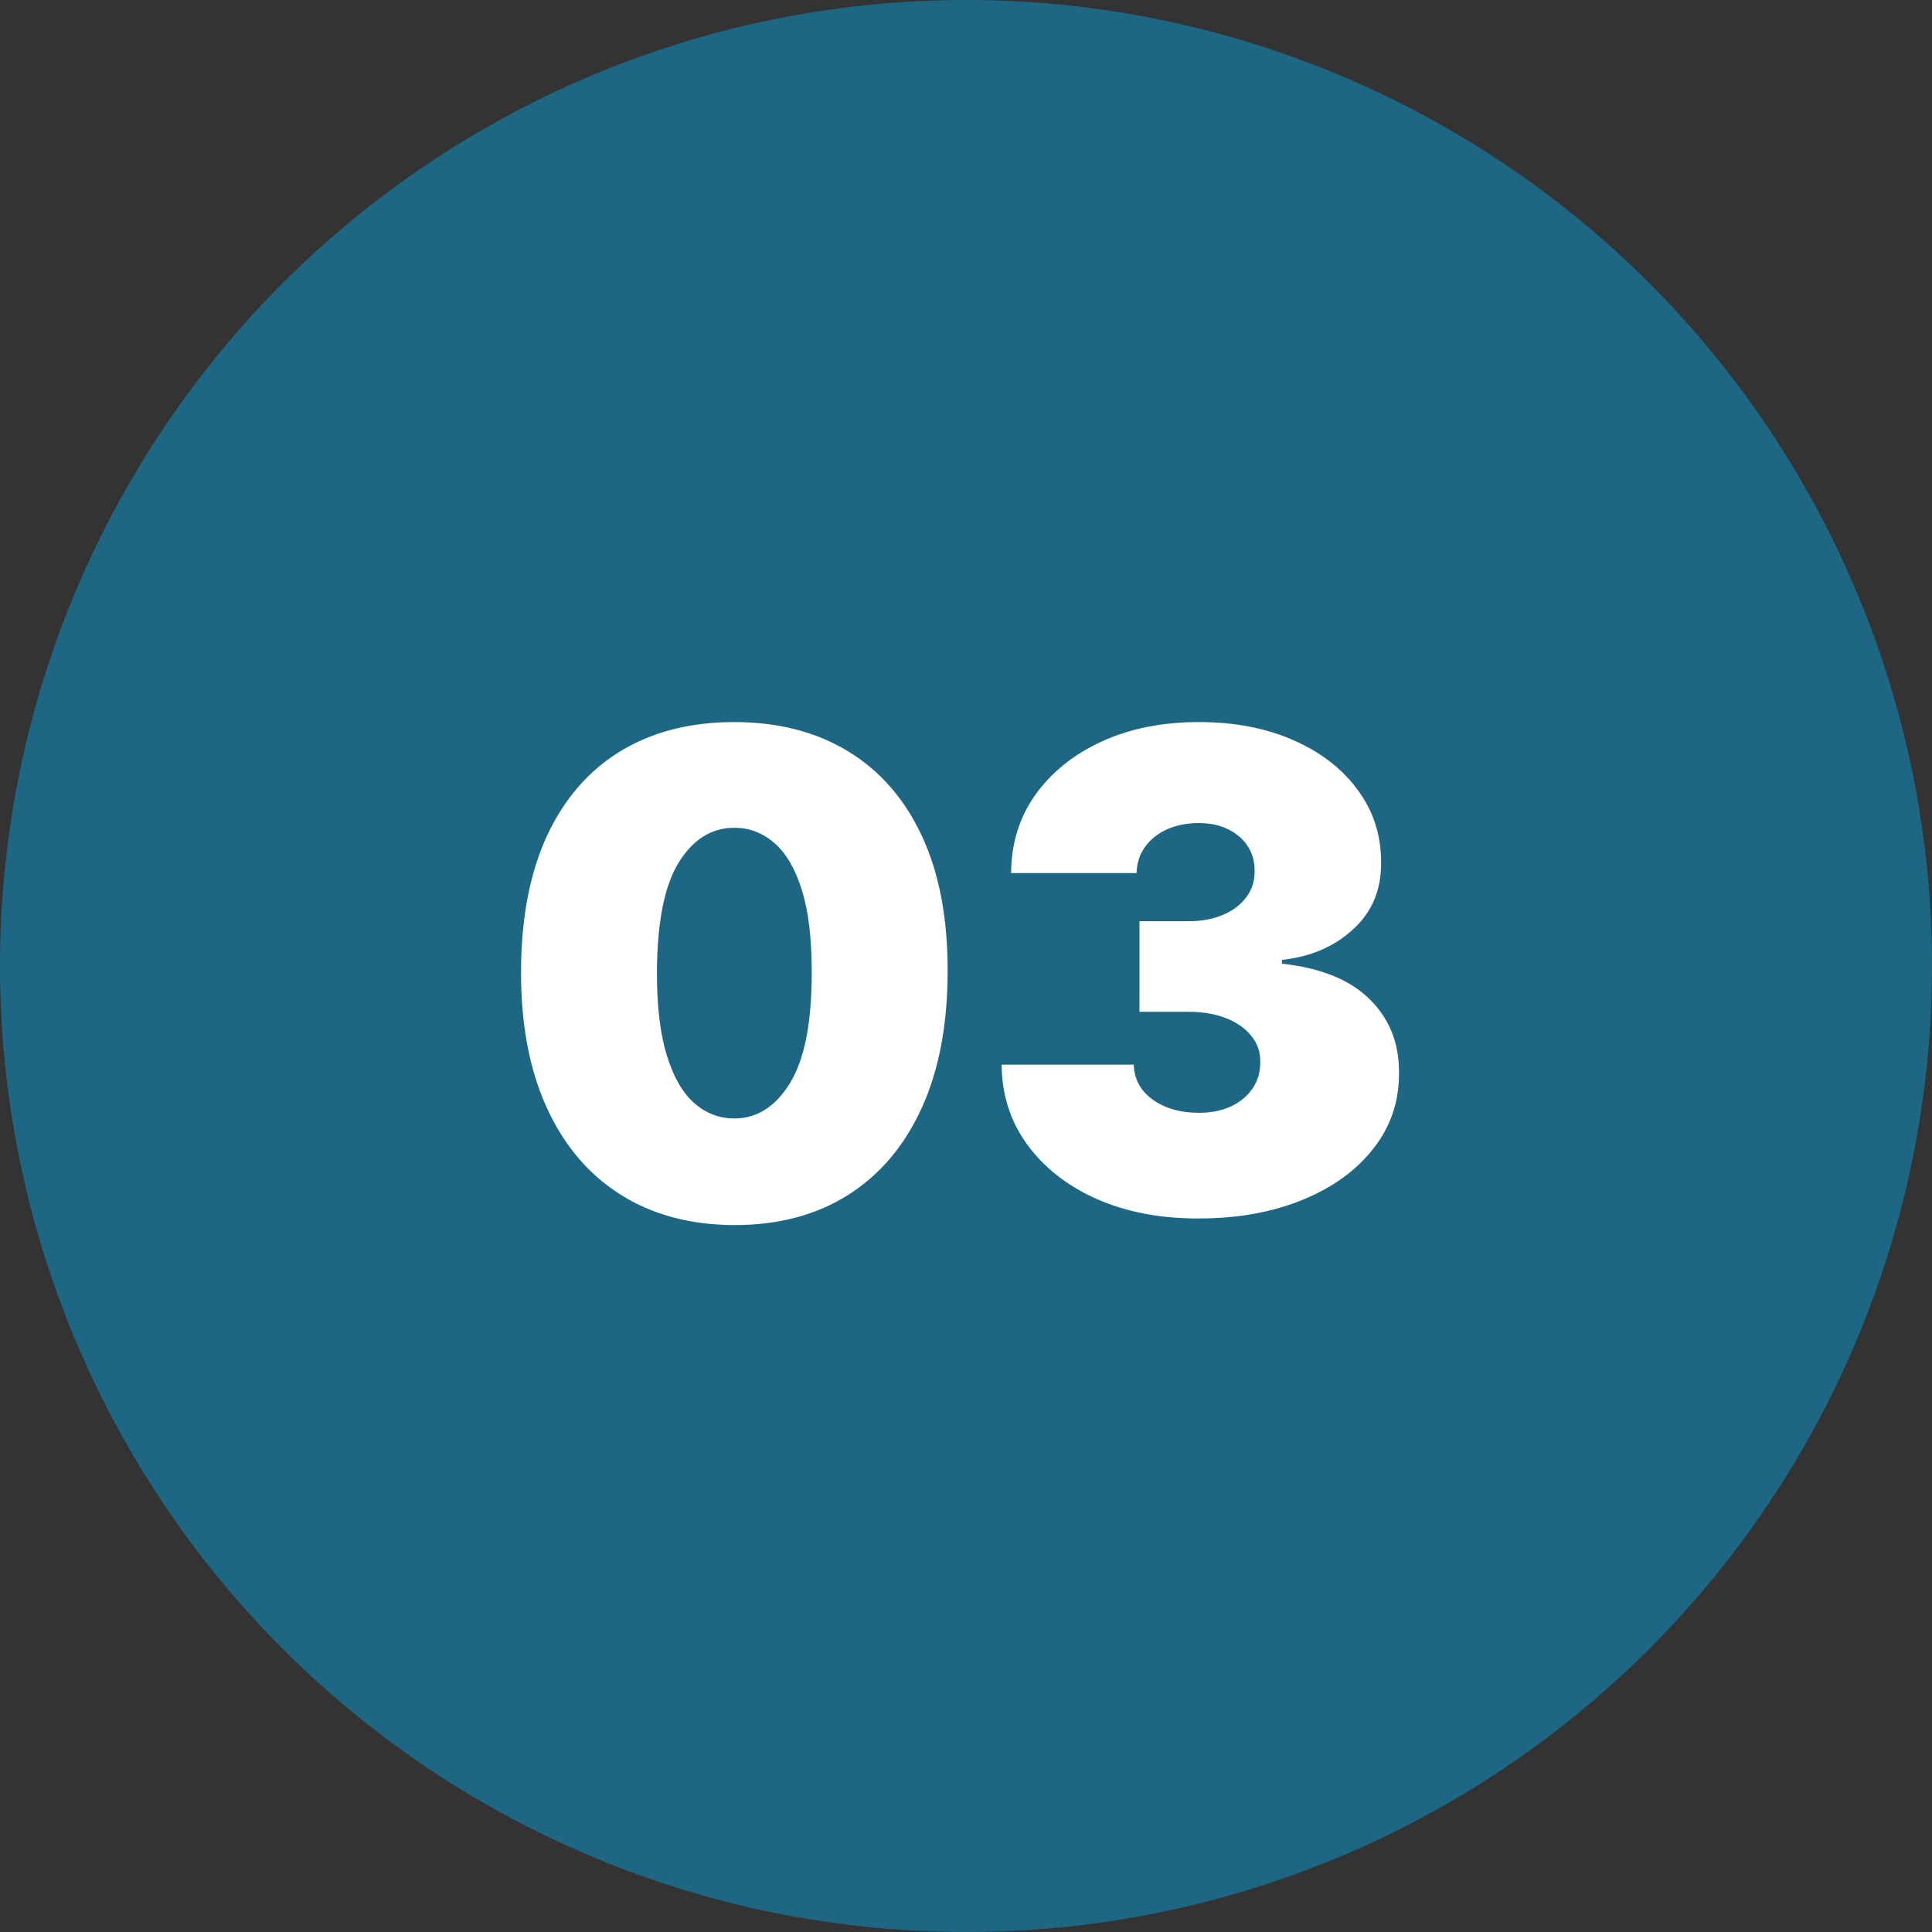
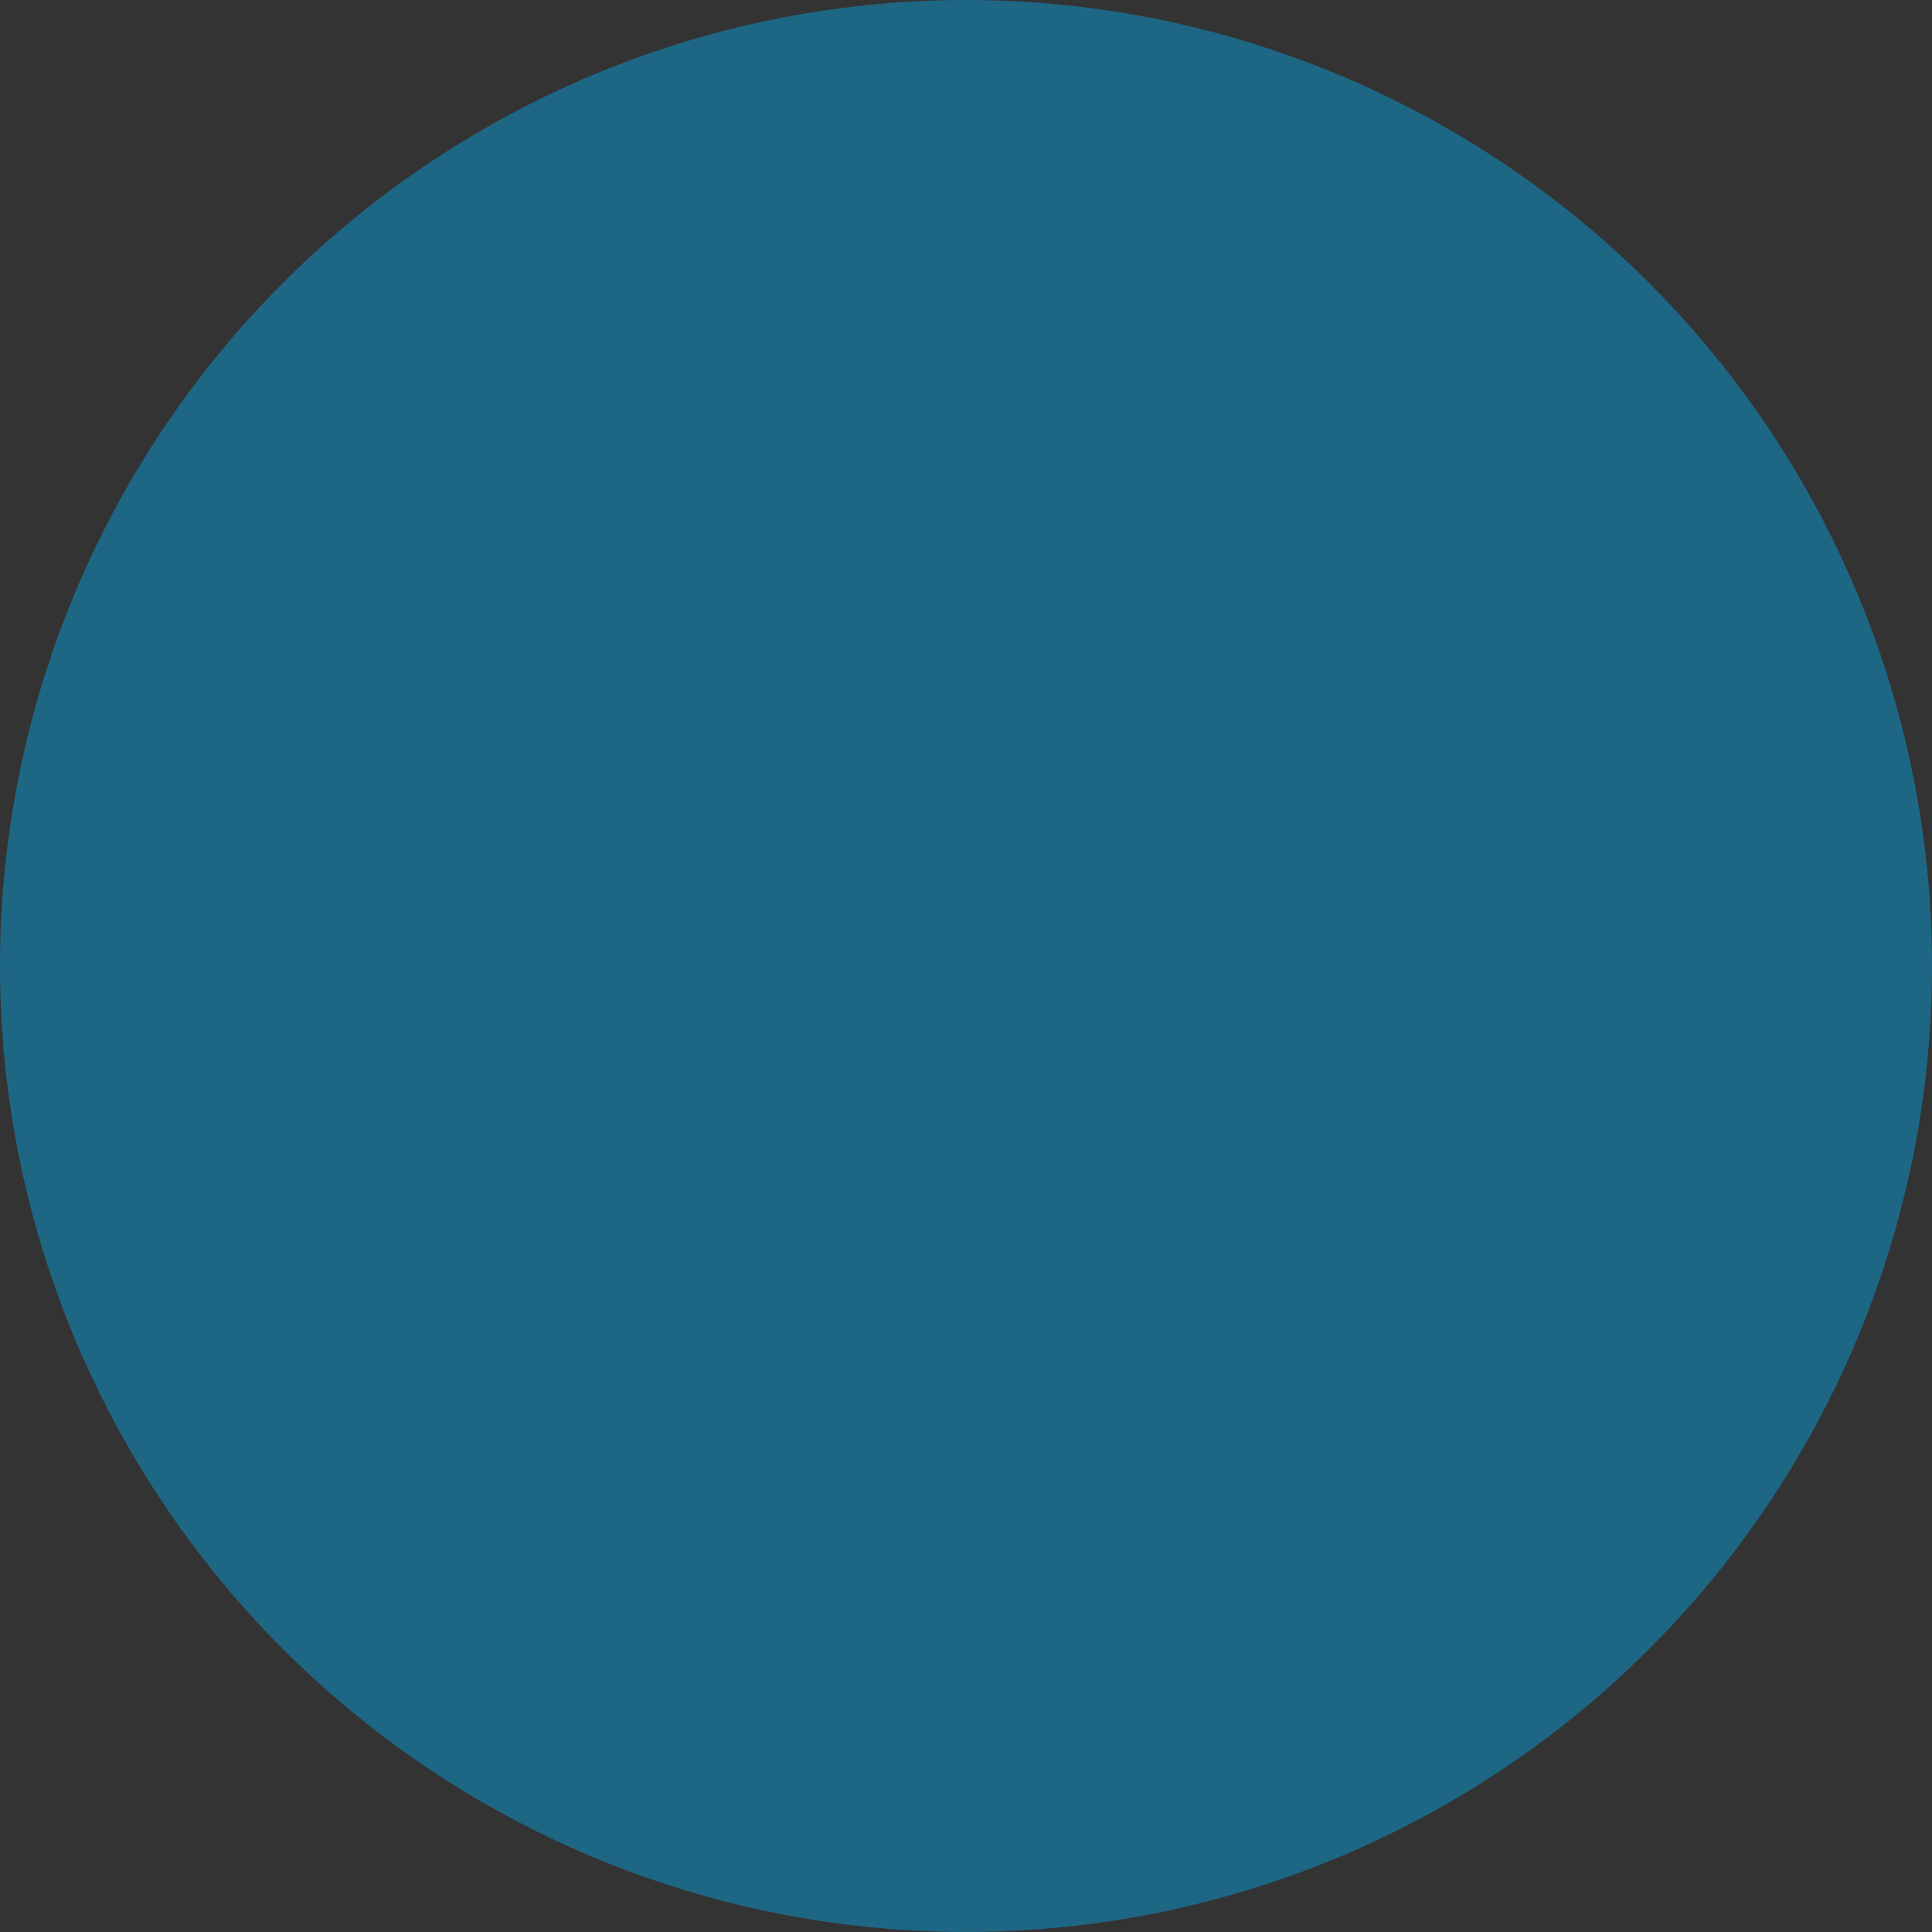
<svg xmlns="http://www.w3.org/2000/svg" width="110" height="110" viewBox="0 0 110 110" fill="none">
  <rect x="0" y="0" width="110" height="110" fill="#333333" stroke="none" />
  <circle cx="55" cy="55" r="55" fill="#1E6784" />
-   <path d="M41.81 69.752C39.311 69.743 37.153 69.166 35.335 68.019C33.517 66.873 32.115 65.221 31.13 63.062C30.145 60.904 29.657 58.316 29.666 55.298C29.675 52.271 30.167 49.7 31.143 47.587C32.129 45.473 33.526 43.866 35.335 42.764C37.153 41.662 39.311 41.112 41.81 41.112C44.309 41.112 46.467 41.667 48.285 42.777C50.103 43.879 51.505 45.487 52.49 47.6C53.475 49.714 53.963 52.279 53.954 55.298C53.954 58.334 53.461 60.931 52.476 63.089C51.491 65.248 50.09 66.9 48.271 68.046C46.462 69.184 44.309 69.752 41.81 69.752ZM41.81 63.68C43.099 63.68 44.156 63.009 44.98 61.665C45.813 60.313 46.225 58.19 46.216 55.298C46.216 53.408 46.028 51.863 45.652 50.663C45.276 49.463 44.756 48.576 44.094 48.003C43.431 47.421 42.67 47.13 41.81 47.13C40.52 47.13 39.468 47.784 38.653 49.091C37.838 50.399 37.422 52.468 37.404 55.298C37.395 57.223 37.578 58.808 37.954 60.053C38.331 61.289 38.85 62.203 39.513 62.794C40.184 63.385 40.95 63.68 41.81 63.68ZM68.207 69.376C66.04 69.376 64.114 69.004 62.431 68.261C60.756 67.509 59.439 66.475 58.481 65.158C57.523 63.842 57.039 62.328 57.03 60.617H64.553C64.562 61.146 64.723 61.62 65.037 62.041C65.359 62.453 65.798 62.776 66.353 63.009C66.908 63.241 67.544 63.358 68.261 63.358C68.95 63.358 69.559 63.237 70.088 62.995C70.616 62.744 71.028 62.4 71.324 61.961C71.619 61.522 71.763 61.02 71.754 60.456C71.763 59.901 71.592 59.408 71.243 58.978C70.903 58.549 70.424 58.213 69.806 57.971C69.188 57.729 68.476 57.608 67.67 57.608H64.876V52.45H67.67C68.413 52.45 69.067 52.329 69.631 52.087C70.204 51.845 70.647 51.509 70.961 51.08C71.283 50.65 71.44 50.157 71.431 49.602C71.44 49.064 71.31 48.59 71.041 48.178C70.773 47.766 70.397 47.443 69.913 47.211C69.439 46.978 68.888 46.861 68.261 46.861C67.58 46.861 66.971 46.982 66.434 47.224C65.905 47.466 65.489 47.802 65.184 48.231C64.88 48.661 64.723 49.154 64.714 49.709H57.568C57.577 48.026 58.038 46.539 58.951 45.249C59.874 43.96 61.136 42.948 62.739 42.213C64.343 41.479 66.183 41.112 68.261 41.112C70.294 41.112 72.089 41.456 73.648 42.146C75.215 42.836 76.437 43.785 77.315 44.994C78.202 46.194 78.641 47.569 78.632 49.118C78.65 50.658 78.121 51.921 77.046 52.906C75.981 53.892 74.628 54.474 72.989 54.653V54.868C75.21 55.11 76.881 55.79 78 56.91C79.12 58.02 79.67 59.417 79.653 61.101C79.662 62.713 79.178 64.141 78.202 65.386C77.234 66.631 75.887 67.607 74.158 68.315C72.439 69.022 70.455 69.376 68.207 69.376Z" fill="white" />
</svg>